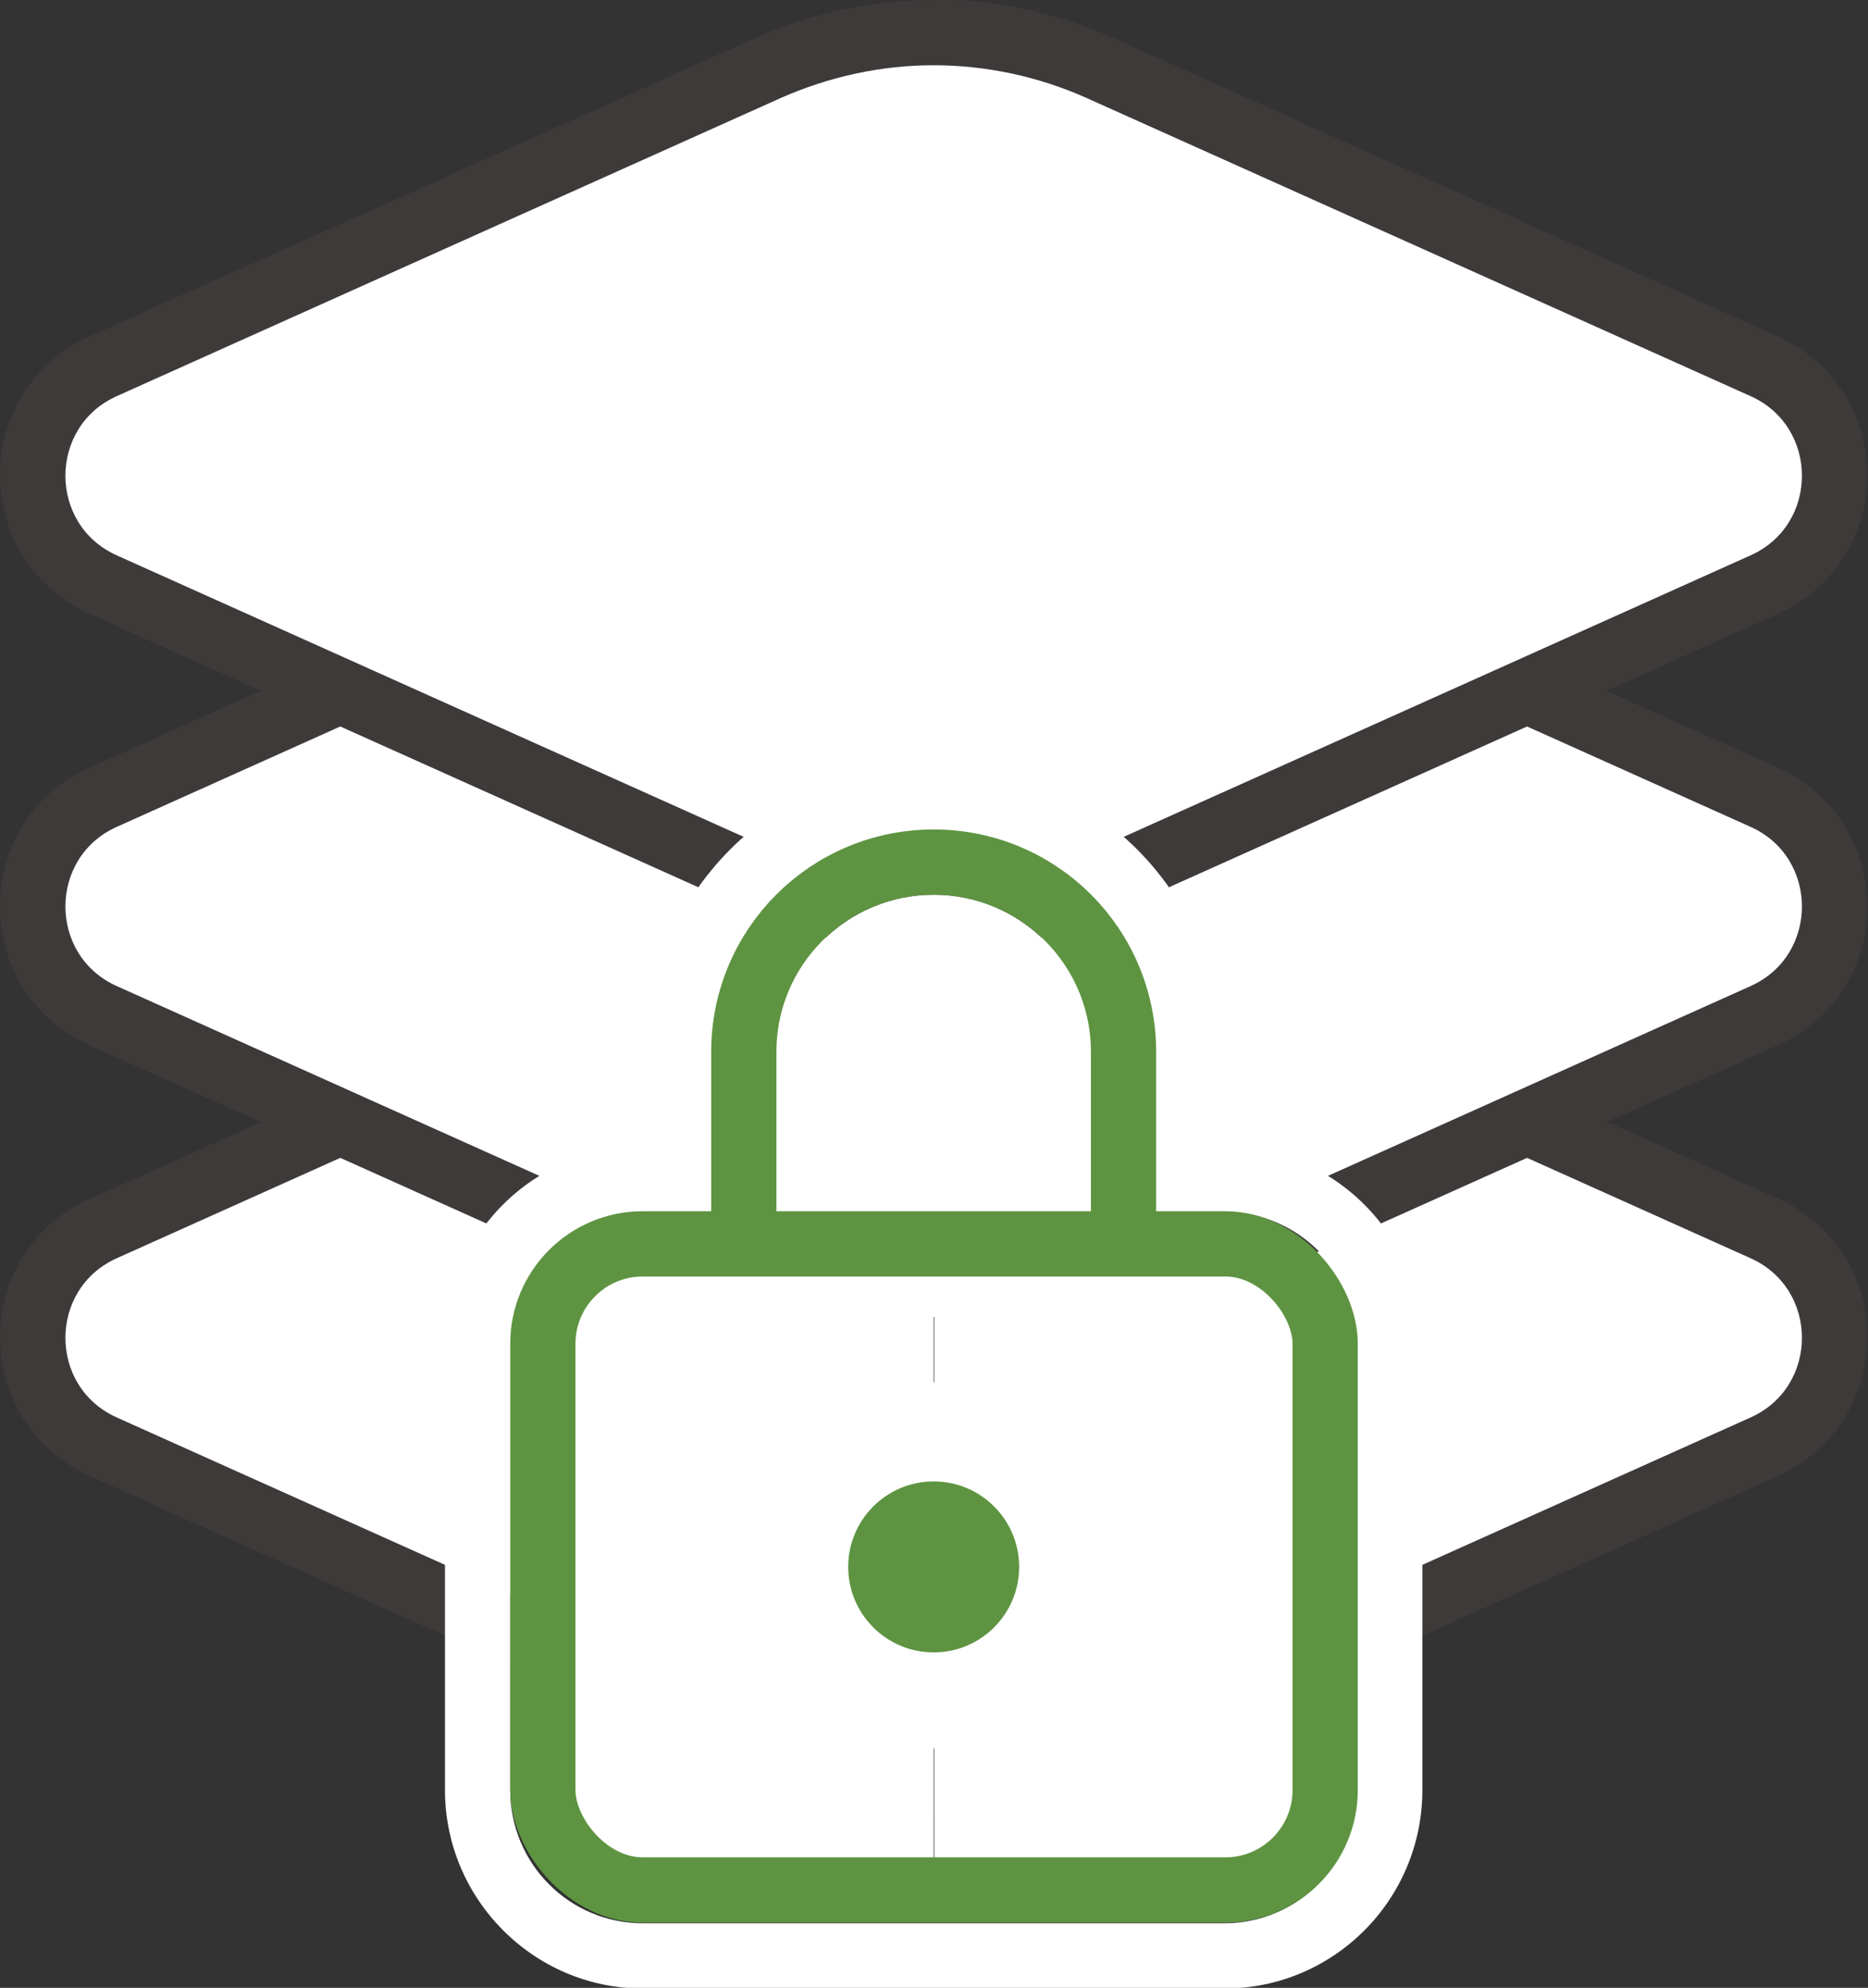
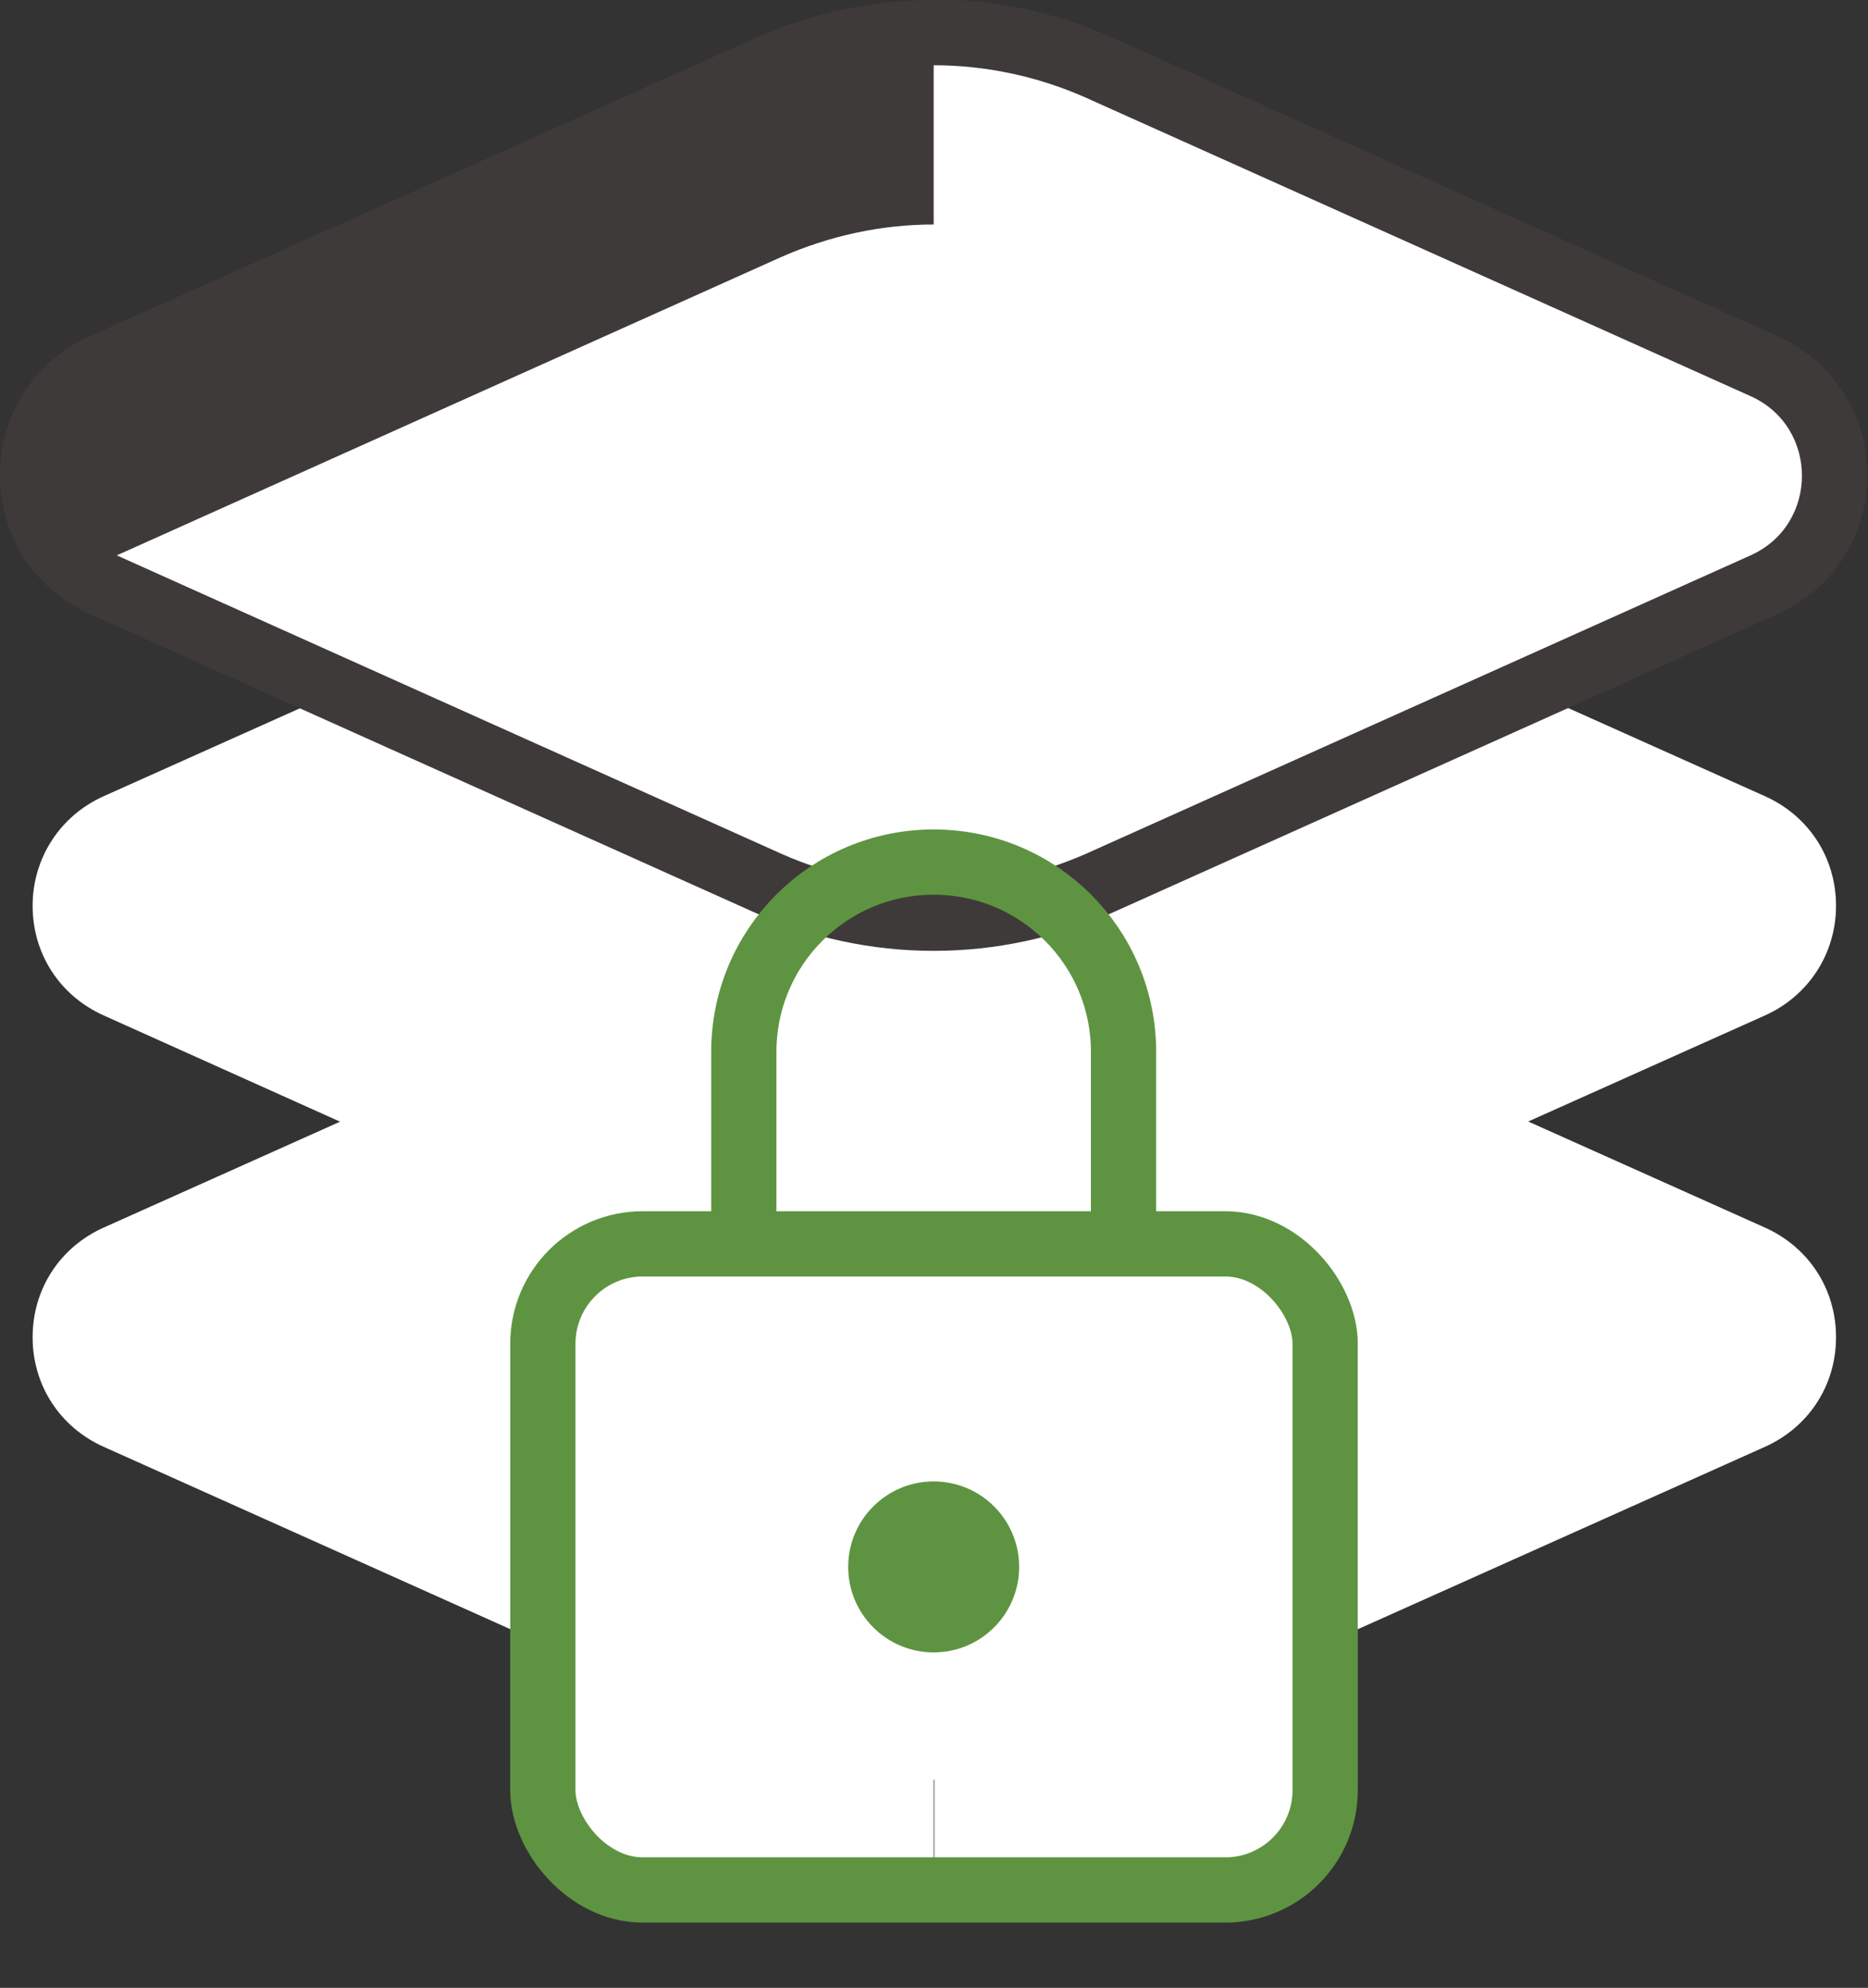
<svg xmlns="http://www.w3.org/2000/svg" id="_레이어_2" data-name="레이어 2" viewBox="0 0 28.63 30.46">
  <rect x="0" y="0" width="28.63" height="30.46" fill="#333333" stroke="none" />
  <defs>
    <style>
      .cls-1 {
        fill: #3e3a39;
      }

      .cls-2 {
        stroke-miterlimit: 10;
      }

      .cls-2, .cls-3 {
        fill: none;
        stroke: #5e9441;
      }

      .cls-4 {
        fill: #fff;
      }

      .cls-3 {
        stroke-linejoin: round;
      }

      .cls-5 {
        fill: #5e9441;
      }
    </style>
  </defs>
  <g id="_레이어_1-2" data-name="레이어 1">
    <g>
      <g>
        <path class="cls-4" d="M14.31,27.27c-.88,0-1.74-.18-2.55-.54L1.59,22.17c-.67-.3-1.09-.94-1.09-1.68s.42-1.38,1.09-1.68l10.18-4.56c.81-.36,1.66-.54,2.55-.54s1.74.18,2.55.54l10.18,4.56c.67.3,1.09.94,1.09,1.68s-.42,1.38-1.09,1.68l-10.18,4.56c-.81.36-1.66.54-2.55.54Z" />
-         <path class="cls-1" d="M14.31,14.21c.8,0,1.6.17,2.34.5l5.28,2.37,4.9,2.2c1.05.47,1.05,1.97,0,2.44l-4.9,2.2-5.28,2.37c-.75.33-1.54.5-2.34.5s-1.6-.17-2.34-.5l-5.28-2.37-4.9-2.2c-1.05-.47-1.05-1.97,0-2.44l4.9-2.2,5.28-2.37c.75-.33,1.54-.5,2.34-.5M14.31,13.21c-.95,0-1.88.2-2.75.59l-5.28,2.37-4.9,2.2C.53,18.74,0,19.56,0,20.49s.53,1.75,1.38,2.13l4.9,2.2,5.28,2.37c.87.39,1.8.59,2.75.59s1.88-.2,2.75-.59l5.28-2.37,4.9-2.2c.85-.38,1.38-1.2,1.38-2.13s-.53-1.75-1.38-2.13l-4.9-2.2-5.28-2.37c-.87-.39-1.8-.59-2.75-.59h0Z" />
      </g>
      <g>
        <path class="cls-4" d="M14.31,20.67c-.88,0-1.74-.18-2.55-.54L1.59,15.56c-.67-.3-1.09-.94-1.09-1.68,0-.73.42-1.38,1.09-1.68l10.18-4.56c.81-.36,1.66-.54,2.55-.54s1.74.18,2.55.54l10.18,4.56c.67.3,1.09.94,1.09,1.68,0,.73-.42,1.38-1.09,1.68l-10.18,4.56c-.81.36-1.66.54-2.55.54Z" />
-         <path class="cls-1" d="M14.31,7.6c.8,0,1.6.17,2.34.5l5.28,2.37,4.9,2.2c1.05.47,1.05,1.97,0,2.44l-4.9,2.2-5.28,2.37c-.75.33-1.54.5-2.34.5s-1.6-.17-2.34-.5l-5.28-2.37-4.9-2.2c-1.05-.47-1.05-1.97,0-2.44l4.9-2.2,5.28-2.37c.75-.33,1.54-.5,2.34-.5M14.31,6.6c-.95,0-1.88.2-2.75.59l-5.28,2.37-4.9,2.2C.53,12.13,0,12.95,0,13.89c0,.93.53,1.75,1.38,2.13l4.9,2.2,5.28,2.37c.87.39,1.8.59,2.75.59s1.88-.2,2.75-.59l5.28-2.37,4.9-2.2c.85-.38,1.38-1.2,1.38-2.13,0-.93-.53-1.75-1.38-2.13l-4.9-2.2-5.28-2.37c-.87-.39-1.8-.59-2.75-.59h0Z" />
      </g>
      <g>
        <path class="cls-4" d="M14.31,14.07c-.88,0-1.74-.18-2.55-.54L1.59,8.96c-.67-.3-1.09-.94-1.09-1.68,0-.73.42-1.38,1.09-1.68L11.77,1.05c.81-.36,1.66-.54,2.55-.54s1.74.18,2.55.54l10.18,4.56c.67.3,1.09.94,1.09,1.68,0,.73-.42,1.38-1.09,1.68l-10.18,4.56c-.81.36-1.66.54-2.55.54Z" />
-         <path class="cls-1" d="M14.31,1c.8,0,1.6.17,2.34.5l5.28,2.37,4.9,2.2c1.05.47,1.05,1.97,0,2.44l-4.9,2.2-5.28,2.37c-.75.33-1.54.5-2.34.5s-1.6-.17-2.34-.5l-5.28-2.37-4.9-2.2c-1.05-.47-1.05-1.97,0-2.44l4.9-2.2,5.28-2.37c.75-.33,1.54-.5,2.34-.5M14.31,0c-.95,0-1.88.2-2.75.59l-5.28,2.37L1.38,5.15C.53,5.53,0,6.35,0,7.28c0,.93.53,1.75,1.38,2.13l4.9,2.2,5.28,2.37c.87.39,1.8.59,2.75.59s1.88-.2,2.75-.59l5.28-2.37,4.9-2.2c.85-.38,1.38-1.2,1.38-2.13,0-.93-.53-1.75-1.38-2.13l-4.9-2.2-5.28-2.37c-.87-.39-1.8-.59-2.75-.59h0Z" />
+         <path class="cls-1" d="M14.31,1c.8,0,1.6.17,2.34.5l5.28,2.37,4.9,2.2c1.05.47,1.05,1.97,0,2.44l-4.9,2.2-5.28,2.37c-.75.33-1.54.5-2.34.5s-1.6-.17-2.34-.5l-5.28-2.37-4.9-2.2l4.9-2.2,5.28-2.37c.75-.33,1.54-.5,2.34-.5M14.31,0c-.95,0-1.88.2-2.75.59l-5.28,2.37L1.38,5.15C.53,5.53,0,6.35,0,7.28c0,.93.53,1.75,1.38,2.13l4.9,2.2,5.28,2.37c.87.39,1.8.59,2.75.59s1.88-.2,2.75-.59l5.28-2.37,4.9-2.2c.85-.38,1.38-1.2,1.38-2.13,0-.93-.53-1.75-1.38-2.13l-4.9-2.2-5.28-2.37c-.87-.39-1.8-.59-2.75-.59h0Z" />
      </g>
      <g>
-         <path class="cls-4" d="M14.31,12.72c1.88,0,3.41,1.53,3.41,3.41v2.44h1.05c1.12,0,2.03.91,2.03,2.03v6.83c0,1.12-.91,2.04-2.03,2.04h-8.92c-1.12,0-2.03-.91-2.03-2.04v-6.83c0-1.12.91-2.03,2.03-2.03h1.05v-2.44c0-1.88,1.53-3.41,3.41-3.41M11.9,18.56h4.82v-2.44c0-1.33-1.08-2.41-2.41-2.41s-2.41,1.08-2.41,2.41v2.44M14.31,11.72c-2.43,0-4.41,1.98-4.41,4.41v1.44h-.05c-1.67,0-3.03,1.36-3.03,3.03v6.83c0,1.67,1.36,3.04,3.03,3.04h8.92c1.67,0,3.03-1.36,3.03-3.04v-6.83c0-1.67-1.36-3.03-3.03-3.03h-.05v-1.44c0-2.43-1.98-4.41-4.41-4.41h0ZM12.9,17.56v-1.44c0-.78.63-1.41,1.41-1.41s1.41.63,1.41,1.41v1.44h-2.82Z" />
        <g>
          <path class="cls-3" d="M11.4,19.06v-2.94c0-1.61,1.3-2.91,2.91-2.91h0c1.61,0,2.91,1.3,2.91,2.91v2.94" />
          <path class="cls-4" d="M9.85,19.06c-.85,0-1.53.69-1.53,1.53v6.83c0,.85.69,1.53,1.53,1.53h4.46v-9.9h-4.46Z" />
          <path class="cls-4" d="M18.78,28.96c.85,0,1.53-.69,1.53-1.53v-6.83c0-.85-.69-1.53-1.53-1.53h-4.46v9.9h4.46Z" />
          <rect class="cls-2" x="8.32" y="19.06" width="11.99" height="9.9" rx="1.53" ry="1.53" />
          <circle class="cls-5" cx="14.31" cy="24.01" r="1.31" />
        </g>
      </g>
    </g>
  </g>
</svg>